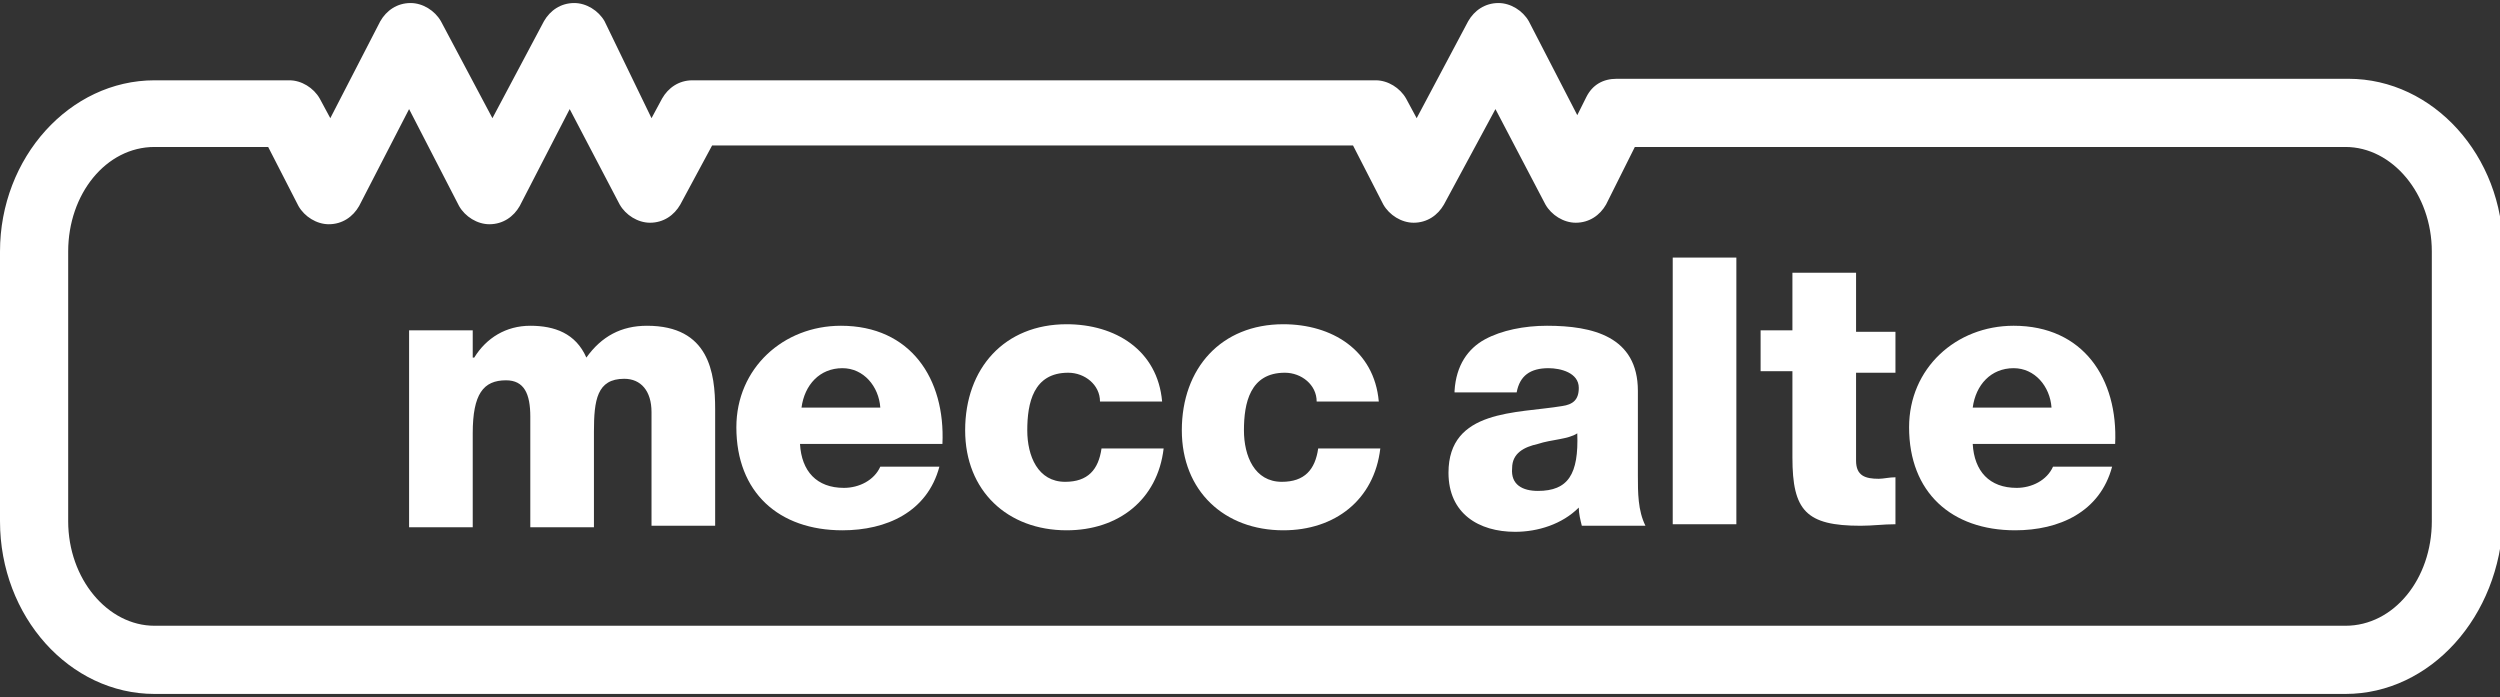
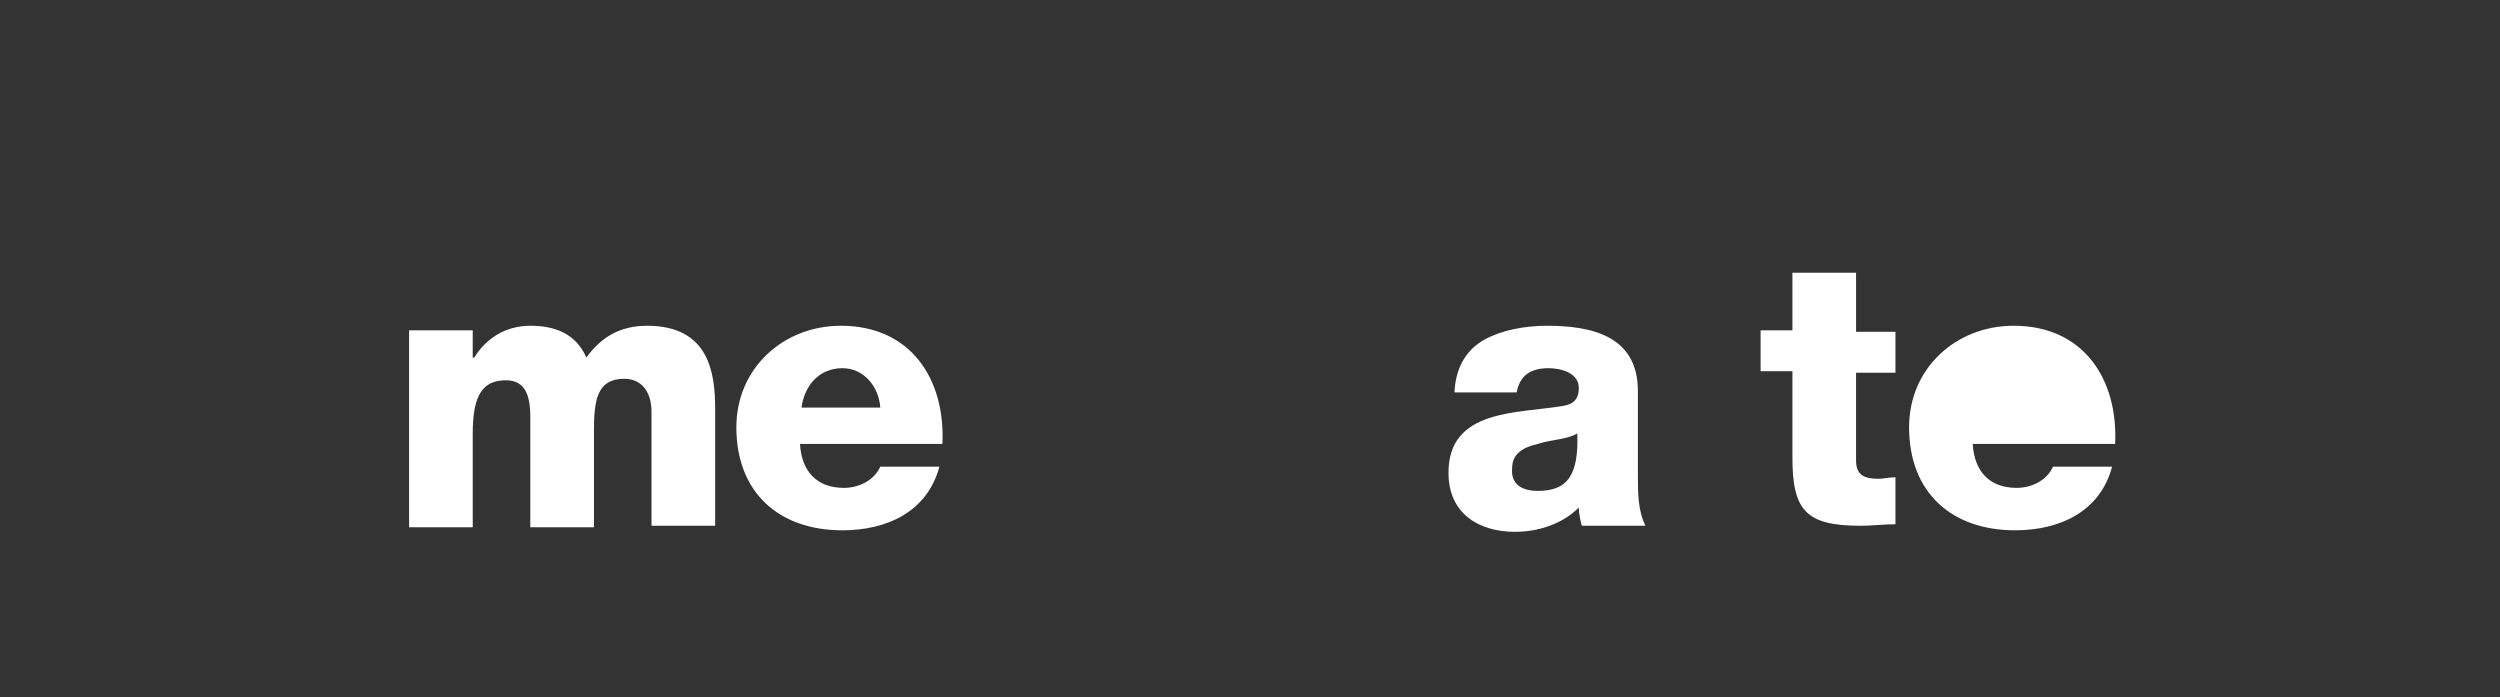
<svg xmlns="http://www.w3.org/2000/svg" version="1.1" id="Livello_1" x="0px" y="0px" viewBox="0 0 165 46" style="enable-background:new 0 0 165 46;" xml:space="preserve">
  <rect x="0" y="0" width="165" height="46" fill="#333333" stroke="none" />
  <style type="text/css">
	.st0{fill:#FFFFFF;}
</style>
  <g>
-     <path class="st0" d="M154.8,45.8H10.2C4.6,45.8,0,40.7,0,34.4V16.6C0,10.4,4.6,5.3,10.2,5.3h8.9c0.8,0,1.6,0.5,2,1.2l0.7,1.3   l3.3-6.4c0.4-0.7,1.1-1.2,2-1.2l0,0c0.8,0,1.6,0.5,2,1.2l3.4,6.4l3.4-6.4c0.4-0.7,1.1-1.2,2-1.2l0,0c0.8,0,1.6,0.5,2,1.2L43,7.8   l0.7-1.3c0.4-0.7,1.1-1.2,2-1.2h45.1c0.8,0,1.6,0.5,2,1.2l0.7,1.3l3.4-6.4c0.4-0.7,1.1-1.2,2-1.2l0,0c0.8,0,1.6,0.5,2,1.2l3.2,6.2   l0.6-1.2c0.4-0.8,1.1-1.2,2-1.2l0,0H155c5.6,0,10.2,5.1,10.2,11.3v17.8C165,40.7,160.4,45.8,154.8,45.8z M10.2,9.7   c-3.2,0-5.7,3.1-5.7,6.9v17.8c0,3.8,2.6,6.9,5.7,6.9h144.6c3.2,0,5.7-3.1,5.7-6.9V16.6c0-3.8-2.6-6.9-5.7-6.9l0,0h-46.9l-1.9,3.8   c-0.4,0.7-1.1,1.2-2,1.2l0,0c-0.8,0-1.6-0.5-2-1.2l-3.3-6.3l-3.4,6.3c-0.4,0.7-1.1,1.2-2,1.2l0,0c-0.8,0-1.6-0.5-2-1.2l-2-3.9H47   l-2.1,3.9c-0.4,0.7-1.1,1.2-2,1.2l0,0c-0.8,0-1.6-0.5-2-1.2l-3.3-6.3l-3.3,6.4c-0.4,0.7-1.1,1.2-2,1.2l0,0c-0.8,0-1.6-0.5-2-1.2   L27,7.2l-3.3,6.4c-0.4,0.7-1.1,1.2-2,1.2l0,0c-0.8,0-1.6-0.5-2-1.2l-2-3.9C17.7,9.7,10.2,9.7,10.2,9.7z" />
    <g>
      <path class="st0" d="M27.1,21.8h4.1v1.8h0.1c0.8-1.3,2.1-2.1,3.7-2.1s3,0.5,3.7,2.1c1-1.4,2.3-2.1,4-2.1c4.1,0,4.5,3.1,4.5,5.5    v7.7H43v-7.5c0-1.4-0.7-2.2-1.8-2.2c-1.8,0-2,1.4-2,3.5v6.3H35v-7.3c0-1.5-0.4-2.4-1.6-2.4c-1.5,0-2.2,0.9-2.2,3.5v6.2H27v-13    H27.1z" />
      <path class="st0" d="M52.8,29.3c0.1,1.8,1.1,2.9,2.9,2.9c1,0,2-0.5,2.4-1.4H62c-0.8,3-3.5,4.2-6.4,4.2c-4.2,0-7-2.5-7-6.8    c0-3.9,3.1-6.7,6.9-6.7c4.6,0,6.9,3.5,6.7,7.8H52.8z M58.1,26.9c-0.1-1.4-1.1-2.6-2.5-2.6c-1.5,0-2.5,1.1-2.7,2.6H58.1z" />
-       <path class="st0" d="M72.6,26.5c0-1.1-1-1.9-2.1-1.9c-2.3,0-2.7,2-2.7,3.8c0,1.7,0.7,3.4,2.5,3.4c1.5,0,2.2-0.8,2.4-2.2h4.1    c-0.4,3.4-3,5.4-6.4,5.4c-3.9,0-6.7-2.6-6.7-6.6c0-4.1,2.6-7,6.7-7c3.2,0,6,1.7,6.3,5.1H72.6z" />
-       <path class="st0" d="M86.9,26.5c0-1.1-1-1.9-2.1-1.9c-2.3,0-2.7,2-2.7,3.8c0,1.7,0.7,3.4,2.5,3.4c1.5,0,2.2-0.8,2.4-2.2h4.1    c-0.4,3.4-3,5.4-6.4,5.4c-3.9,0-6.7-2.6-6.7-6.6c0-4.1,2.6-7,6.7-7c3.2,0,6,1.7,6.3,5.1H86.9z" />
      <path class="st0" d="M96,25.8c0.1-1.7,0.9-2.8,2-3.4s2.6-0.9,4.1-0.9c3,0,6,0.7,6,4.3v5.6c0,1.1,0,2.3,0.5,3.3h-4.2    c-0.1-0.4-0.2-0.8-0.2-1.2c-1.1,1.1-2.7,1.6-4.2,1.6c-2.4,0-4.4-1.2-4.4-3.9c0-4.2,4.5-3.9,7.5-4.4c0.7-0.1,1.1-0.4,1.1-1.2    c0-1-1.2-1.3-2-1.3c-1.2,0-1.9,0.5-2.1,1.6H96V25.8z M101.5,32.4c2,0,2.7-1.1,2.6-3.8c-0.6,0.4-1.7,0.4-2.6,0.7    c-0.9,0.2-1.7,0.6-1.7,1.6C99.7,32,100.5,32.4,101.5,32.4z" />
-       <path class="st0" d="M110.4,17h4.2v17.6h-4.2V17z" />
      <path class="st0" d="M125.1,24.6h-2.6v5.8c0,1,0.6,1.2,1.5,1.2c0.3,0,0.7-0.1,1.1-0.1v3.1c-0.8,0-1.5,0.1-2.3,0.1    c-3.6,0-4.5-1-4.5-4.5v-5.7h-2.1v-2.7h2.1V18h4.2v3.9h2.6C125.1,21.9,125.1,24.6,125.1,24.6z" />
-       <path class="st0" d="M130.2,29.3c0.1,1.8,1.1,2.9,2.9,2.9c1,0,2-0.5,2.4-1.4h3.9c-0.8,3-3.5,4.2-6.4,4.2c-4.2,0-7-2.5-7-6.8    c0-3.9,3.1-6.7,6.9-6.7c4.6,0,6.9,3.5,6.7,7.8H130.2z M135.4,26.9c-0.1-1.4-1.1-2.6-2.5-2.6c-1.5,0-2.5,1.1-2.7,2.6H135.4z" />
+       <path class="st0" d="M130.2,29.3c0.1,1.8,1.1,2.9,2.9,2.9c1,0,2-0.5,2.4-1.4h3.9c-0.8,3-3.5,4.2-6.4,4.2c-4.2,0-7-2.5-7-6.8    c0-3.9,3.1-6.7,6.9-6.7c4.6,0,6.9,3.5,6.7,7.8H130.2z M135.4,26.9c-0.1-1.4-1.1-2.6-2.5-2.6H135.4z" />
    </g>
  </g>
</svg>